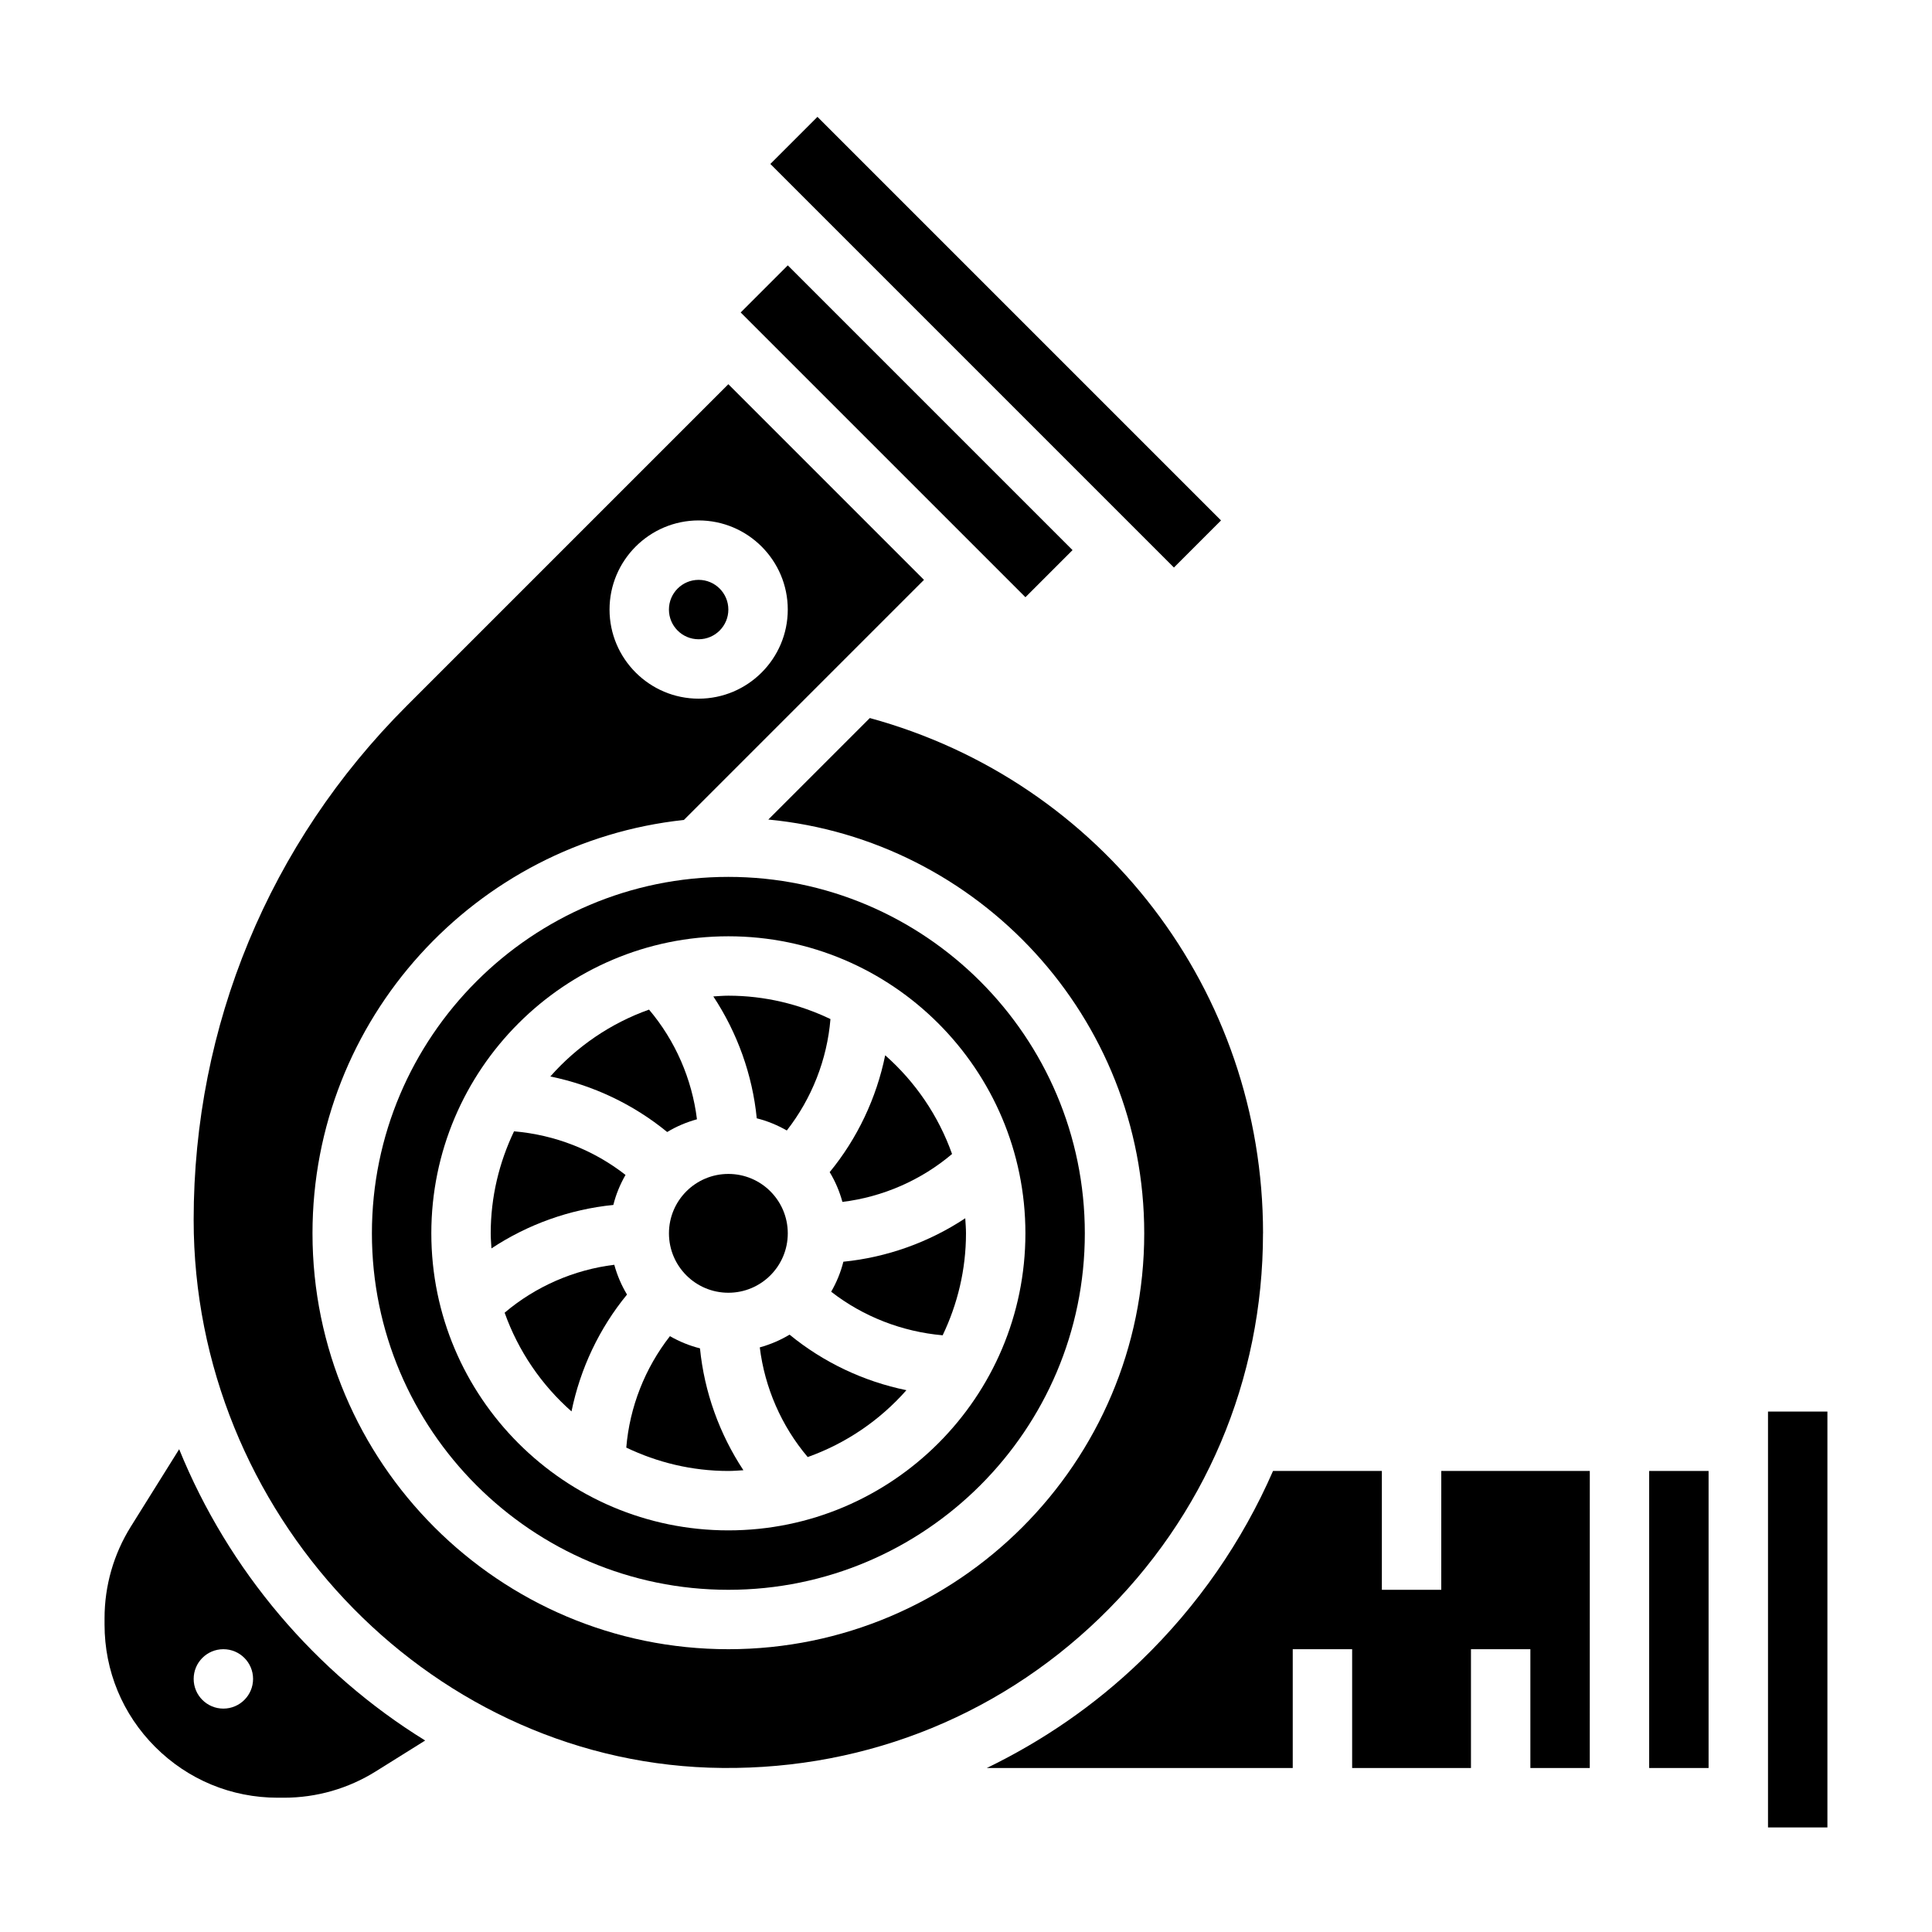
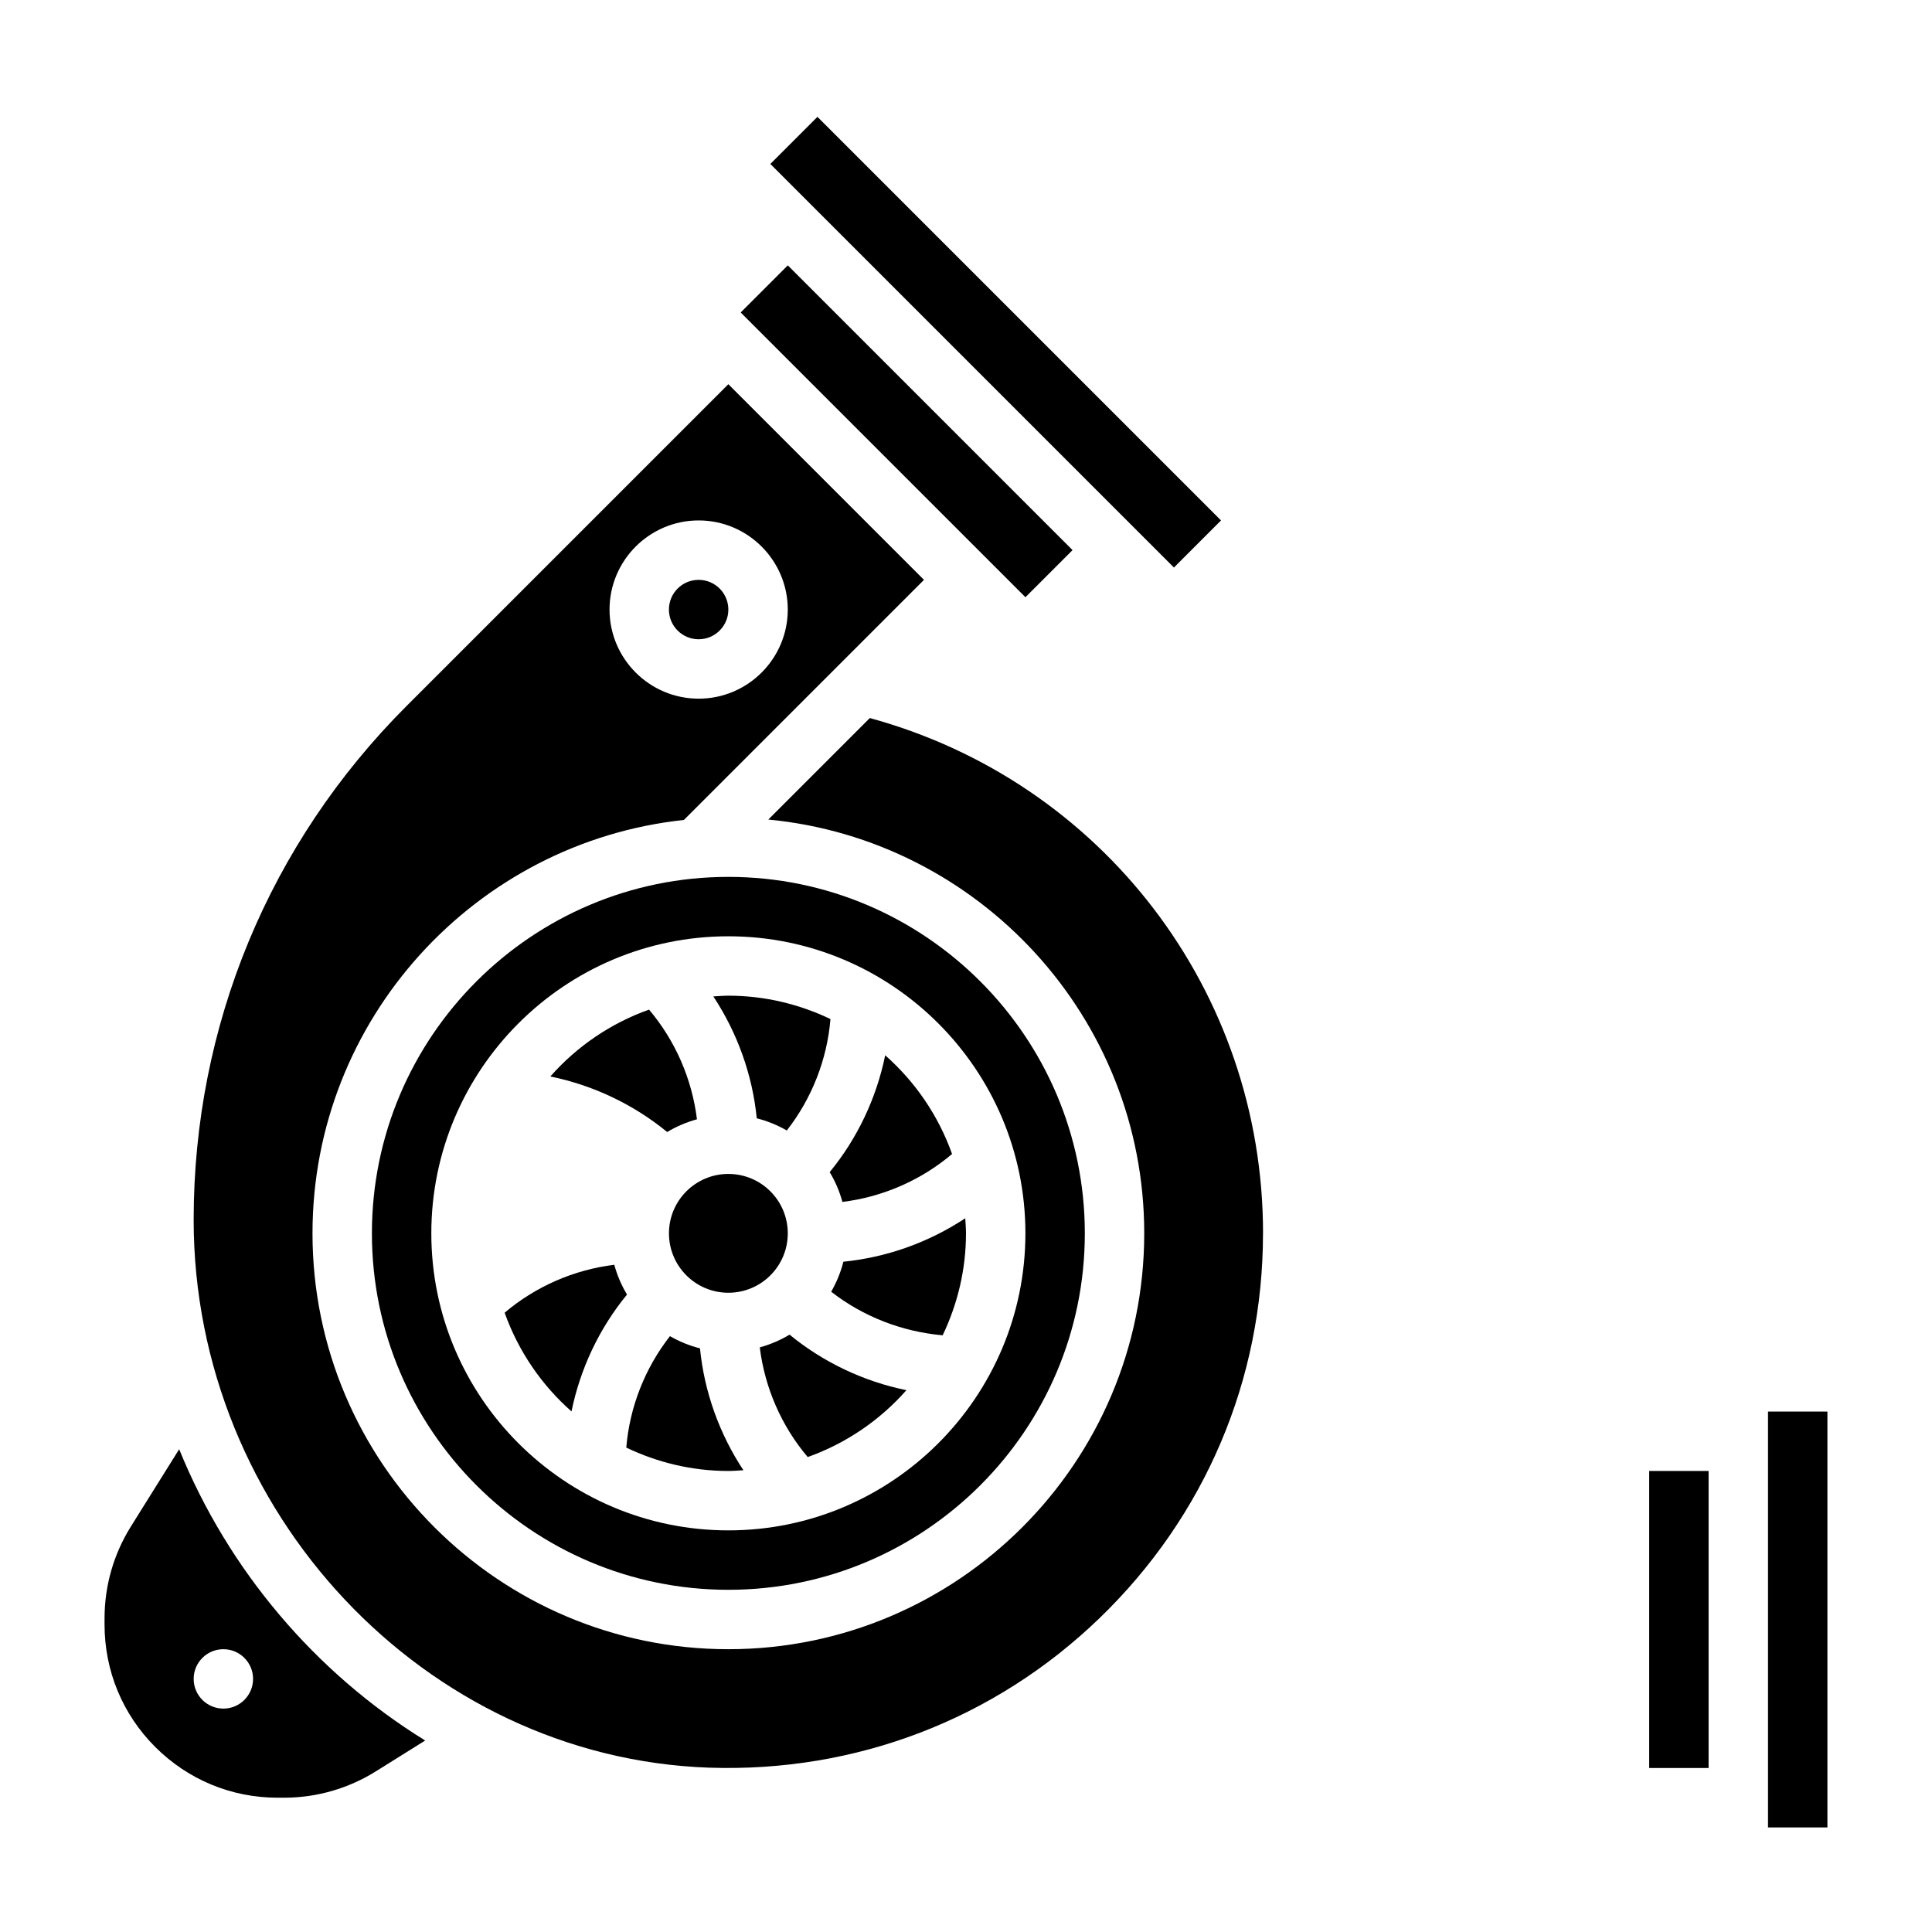
<svg xmlns="http://www.w3.org/2000/svg" fill="#000000" width="800px" height="800px" version="1.1" viewBox="144 144 512 512">
  <g>
    <path d="m352.77 470.85c0 8.695-7.047 15.742-15.742 15.742-8.695 0-15.746-7.047-15.746-15.742 0-8.695 7.051-15.746 15.746-15.746 8.695 0 15.742 7.051 15.742 15.746" />
    <path d="m306.79 479.18c-10.676 1.309-20.844 5.738-29.055 12.699 3.621 10.18 9.77 19.152 17.719 26.16 2.312-11.32 7.359-22.02 14.711-30.969-1.477-2.445-2.602-5.09-3.375-7.891z" />
    <path d="m478.72 470.85c0-64.273-42.66-119.75-104.21-136.56l-26.898 26.898c55.82 5.344 99.621 52.465 99.621 109.66 0 60.773-49.438 110.21-110.21 110.21-60.773 0-110.21-49.438-110.21-110.21 0-56.789 43.18-103.65 98.426-109.55l63.625-63.629-51.844-51.848-85.309 85.309c-36.363 36.363-56.391 84.711-56.391 136.14 0 77.383 61.246 142.52 136.52 145.18 38.824 1.316 75.641-12.691 103.55-39.629 27.934-26.953 43.316-63.164 43.316-101.97zm-149.57-188.93c13.02 0 23.617 10.598 23.617 23.617 0 13.02-10.598 23.617-23.617 23.617-13.02 0-23.617-10.598-23.617-23.617 0.004-13.02 10.598-23.617 23.617-23.617z" />
    <path d="m321.54 498.1c-6.621 8.469-10.684 18.797-11.57 29.527 8.207 3.926 17.363 6.195 27.055 6.195 1.348 0 2.66-0.117 3.984-0.195-6.367-9.645-10.367-20.773-11.508-32.301-2.836-0.711-5.481-1.812-7.961-3.227z" />
    <path d="m337.02 305.54c0 4.348-3.527 7.871-7.875 7.871-4.348 0-7.871-3.523-7.871-7.871s3.523-7.871 7.871-7.871c4.348 0 7.875 3.523 7.875 7.871" />
    <path d="m340.29 226.81 12.484-12.484 75.461 75.461-12.484 12.484z" />
    <path d="m348.15 187.45 12.484-12.484 106.95 106.95-12.484 12.484z" />
    <path d="m191.48 528.06-12.793 20.477c-4.566 7.301-6.981 15.711-6.981 24.312v1.684c0 12.258 4.769 23.781 13.438 32.441 8.668 8.668 20.191 13.438 32.449 13.438h1.676c8.613 0 17.02-2.418 24.316-6.977l13.09-8.18c-28.992-17.898-52.113-45.016-65.195-77.195zm11.715 68.738c-4.344 0-7.871-3.519-7.871-7.871 0-4.352 3.527-7.871 7.871-7.871s7.871 3.519 7.871 7.871c0 4.352-3.527 7.871-7.871 7.871z" />
    <path d="m345.35 501.07c1.316 10.676 5.738 20.844 12.699 29.062 10.18-3.621 19.145-9.77 26.16-17.719-11.32-2.312-22.012-7.375-30.969-14.719-2.445 1.48-5.09 2.598-7.891 3.375z" />
    <path d="m242.56 470.85c0 52.09 42.375 94.465 94.465 94.465 52.09 0 94.465-42.375 94.465-94.465s-42.375-94.465-94.465-94.465c-52.09 0-94.465 42.375-94.465 94.465zm94.465-78.723c43.406 0 78.719 35.312 78.719 78.719s-35.312 78.719-78.719 78.719-78.719-35.312-78.719-78.719c-0.004-43.402 35.312-78.719 78.719-78.719z" />
-     <path d="m525.95 565.31h-15.742v-31.488h-28.844c-8.141 18.641-19.895 35.715-35.031 50.324-12.211 11.785-26.016 21.215-40.824 28.395h81.082v-31.488h15.742v31.488h31.488v-31.488h15.742v31.488h15.742l0.008-78.719h-39.359z" />
    <path d="m581.05 533.82h15.742v78.719h-15.742z" />
    <path d="m364.27 486.32c8.484 6.606 18.82 10.605 29.543 11.547 3.922-8.203 6.184-17.352 6.184-27.023 0-1.348-0.117-2.66-0.195-3.992-9.637 6.375-20.766 10.367-32.301 11.516-0.703 2.828-1.812 5.473-3.231 7.953z" />
    <path d="m612.54 518.08h15.742v110.21h-15.742z" />
-     <path d="m274.24 474.84c9.637-6.375 20.766-10.367 32.301-11.516 0.699-2.832 1.812-5.481 3.227-7.957-8.453-6.613-18.703-10.629-29.543-11.555-3.922 8.207-6.18 17.355-6.18 27.039 0 1.344 0.117 2.66 0.195 3.988z" />
    <path d="m328.7 440.62c-1.316-10.676-5.738-20.844-12.699-29.062-10.18 3.621-19.145 9.77-26.16 17.719 11.32 2.312 22.012 7.375 30.969 14.719 2.441-1.477 5.086-2.594 7.891-3.375z" />
    <path d="m352.51 443.59c6.621-8.469 10.684-18.797 11.57-29.527-8.211-3.93-17.367-6.195-27.055-6.195-1.348 0-2.66 0.117-3.984 0.195 6.367 9.645 10.367 20.773 11.508 32.301 2.836 0.707 5.481 1.809 7.961 3.227z" />
    <path d="m367.25 462.52c10.676-1.309 20.844-5.738 29.055-12.699-3.621-10.18-9.77-19.152-17.719-26.16-2.312 11.32-7.359 22.02-14.711 30.969 1.48 2.441 2.606 5.086 3.375 7.891z" />
  </g>
</svg>